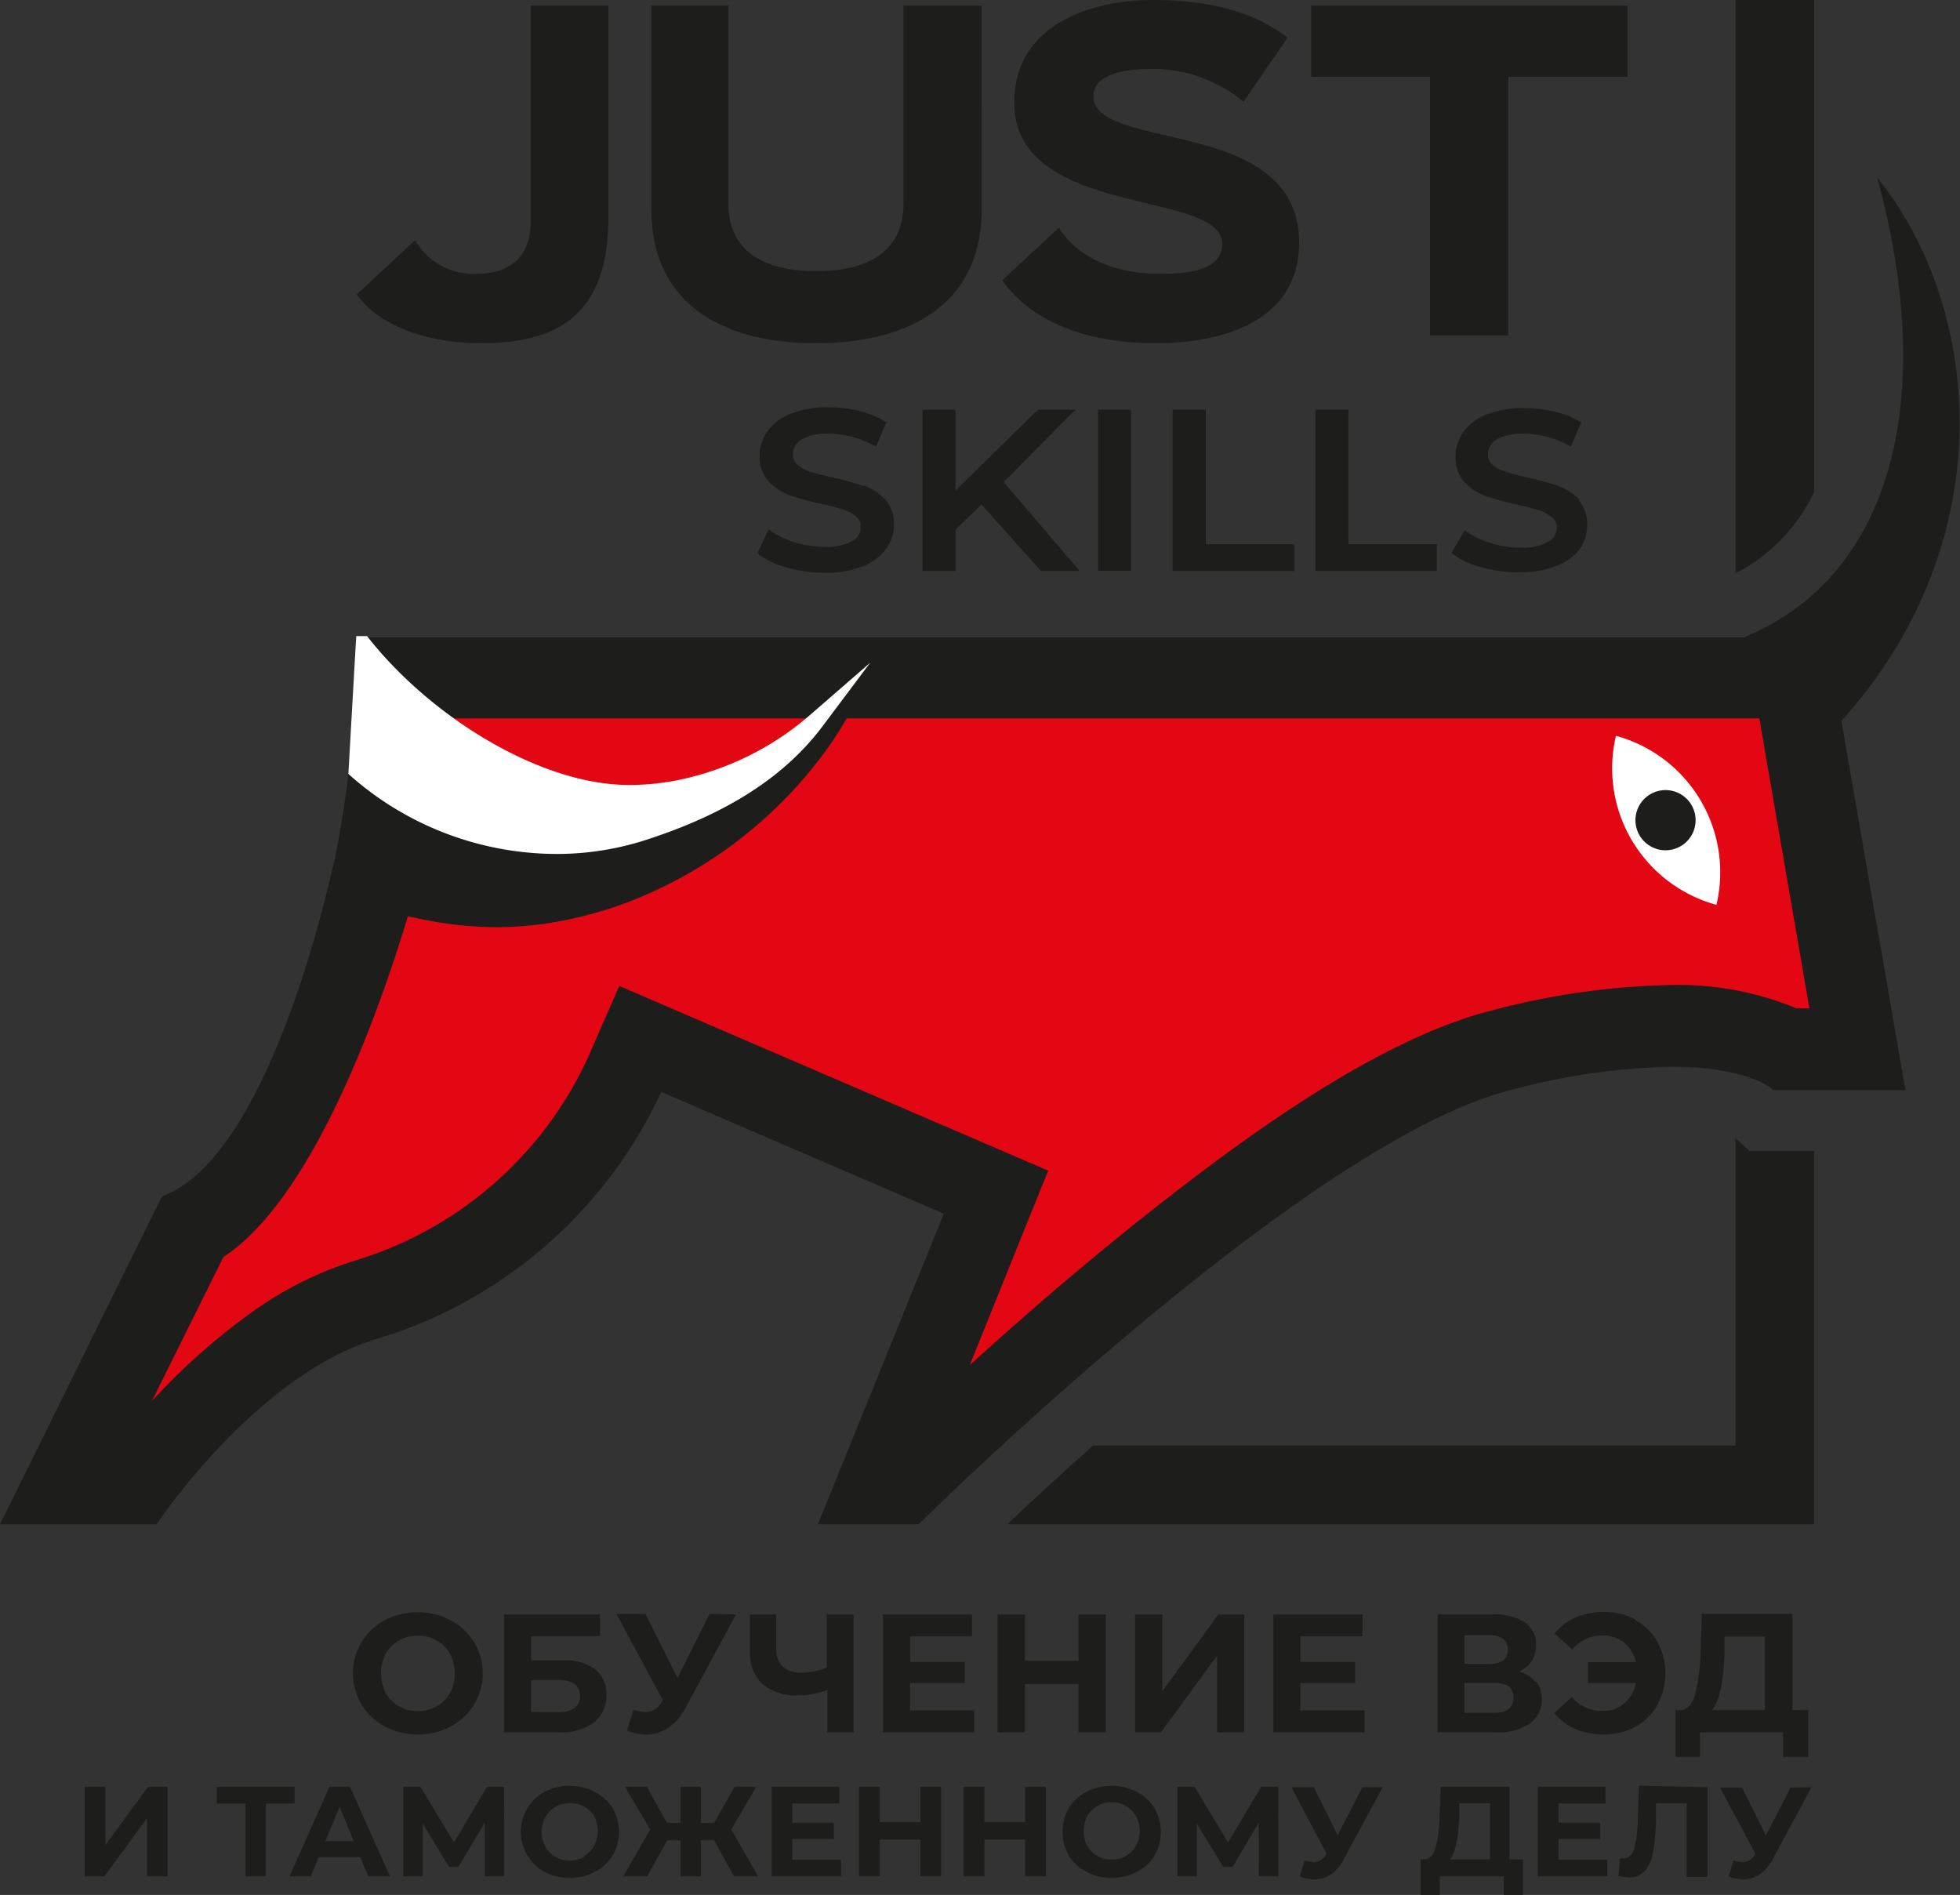
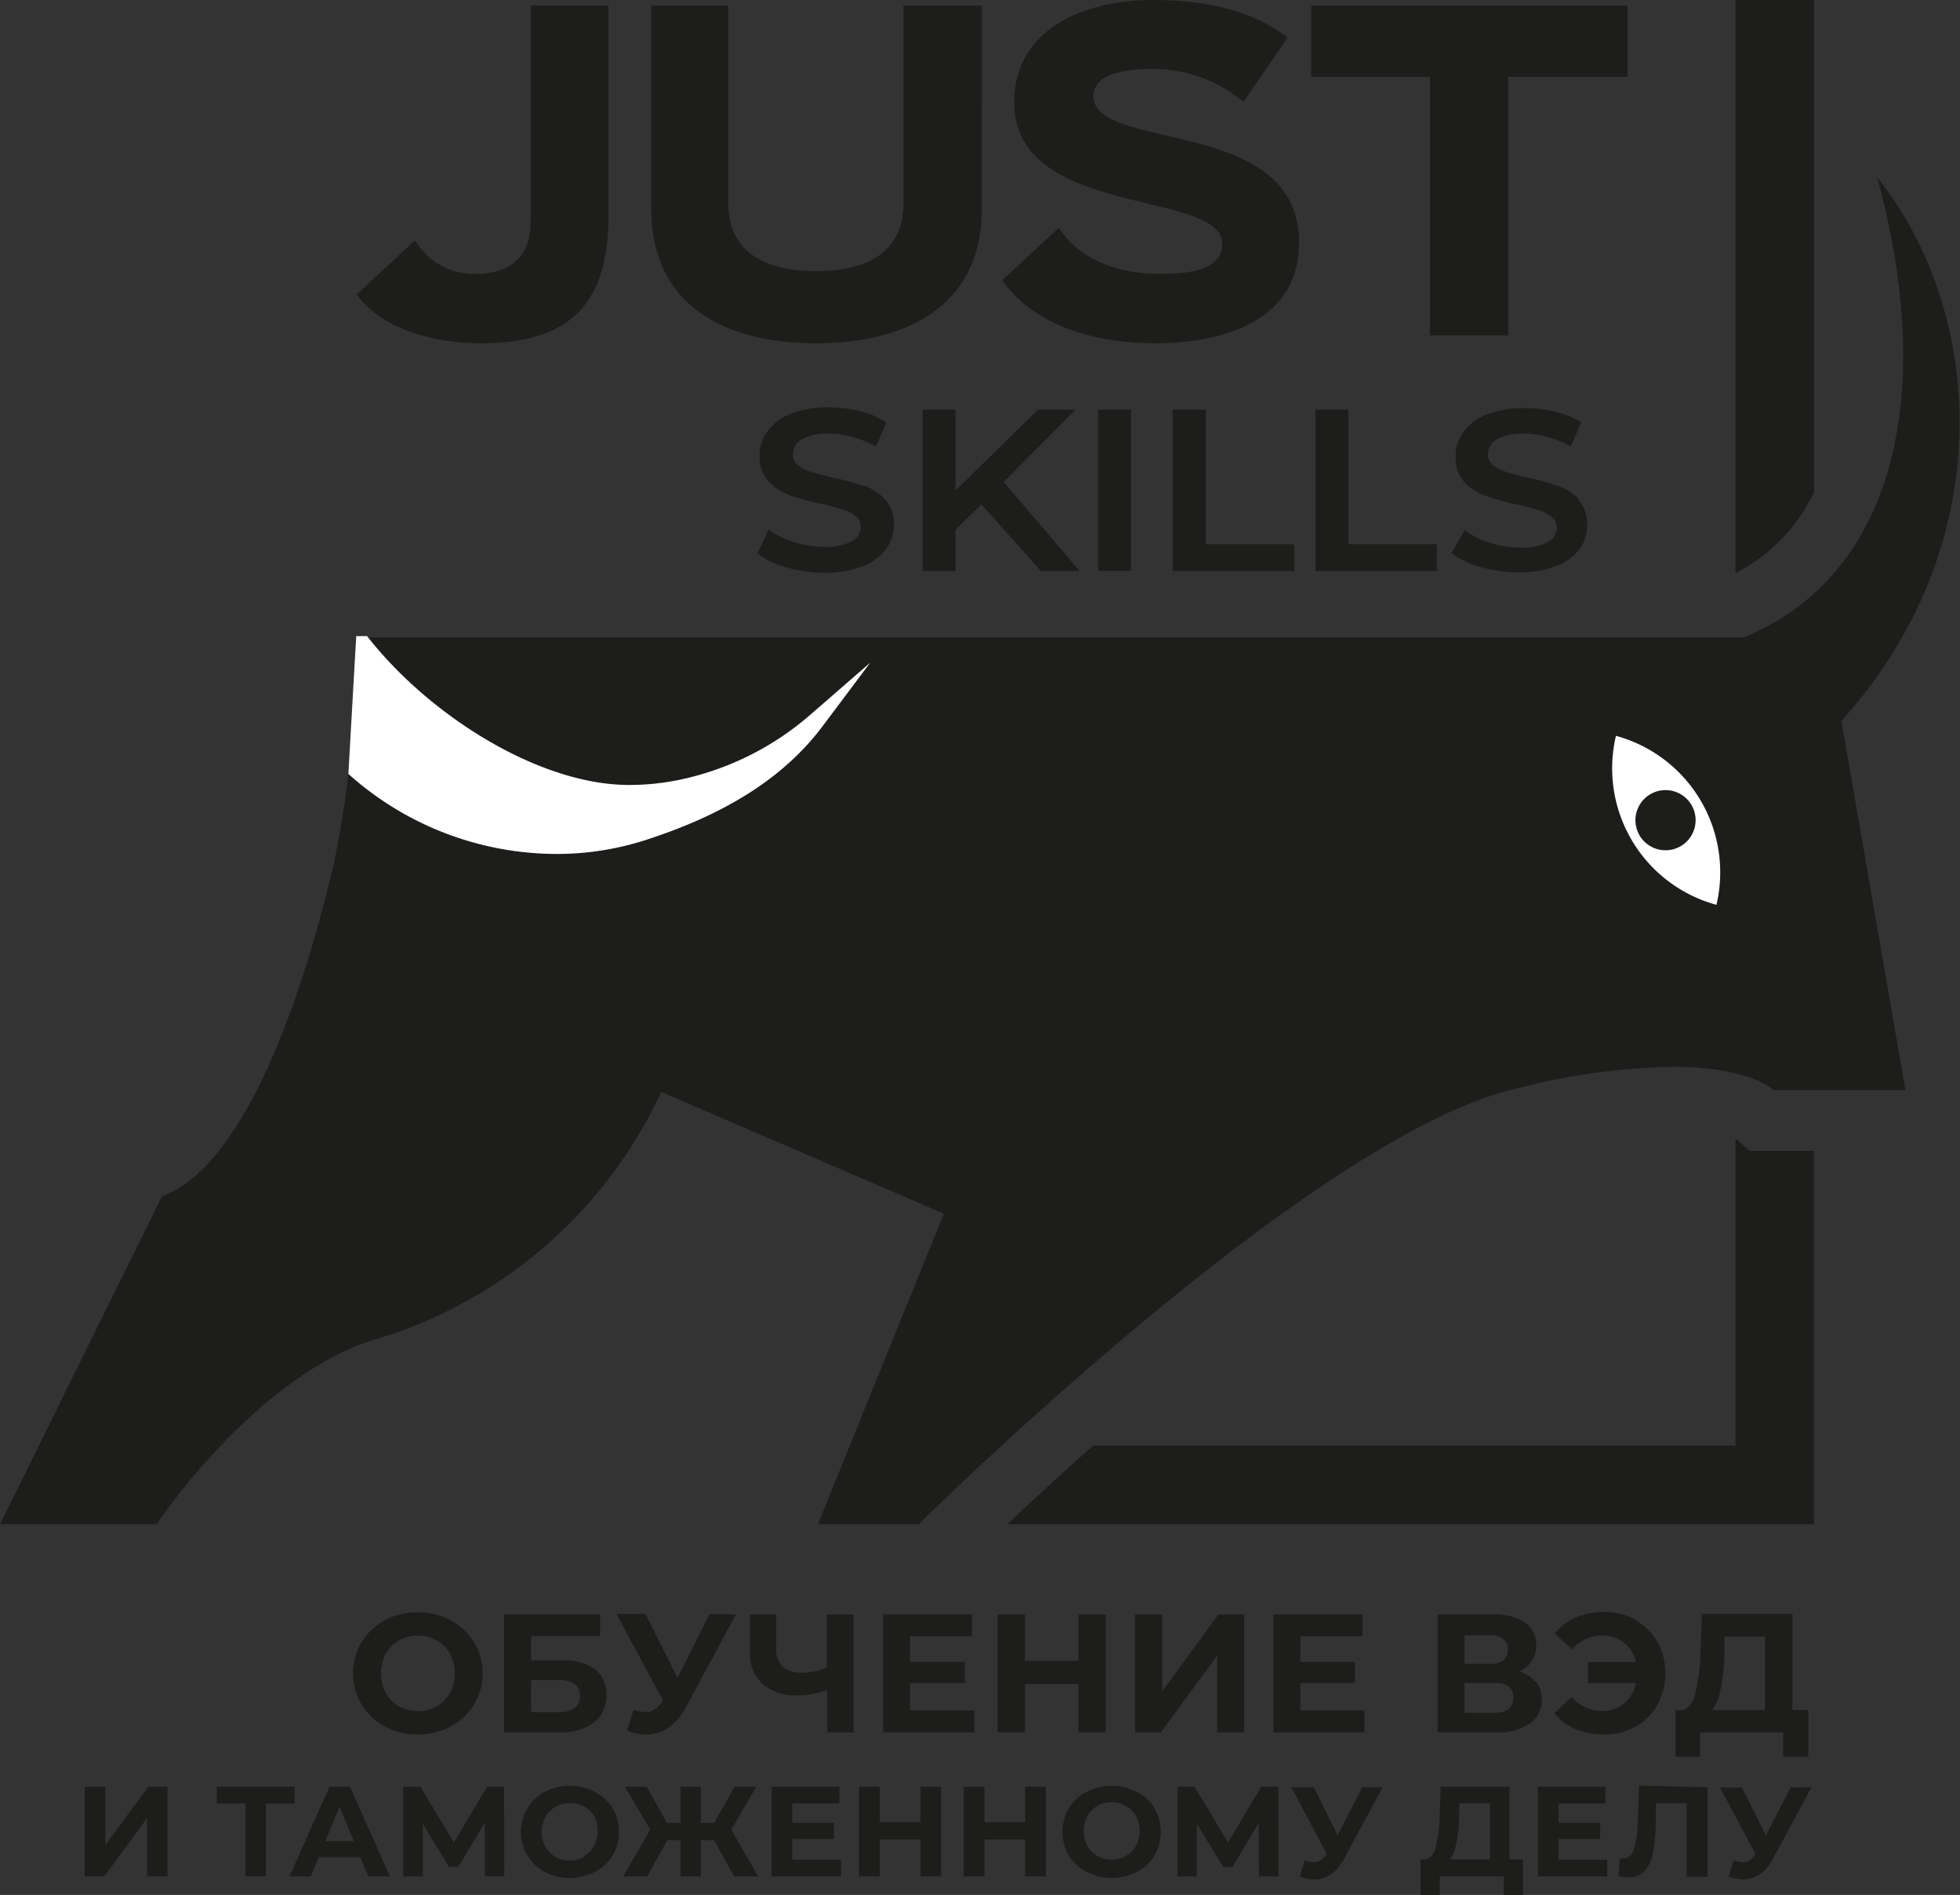
<svg xmlns="http://www.w3.org/2000/svg" viewBox="0 0 122.48 118.41">
  <rect x="0" y="0" width="122.48" height="118.41" fill="#333333" stroke="none" />
  <defs>
    <style>.cls-1{fill:none;}.cls-2{clip-path:url(#clip-path);}.cls-3,.cls-4{fill:#1d1d1b;}.cls-3,.cls-5,.cls-6{fill-rule:evenodd;}.cls-5{fill:#e30613;}.cls-6,.cls-7{fill:#fff;}</style>
    <clipPath id="clip-path" transform="translate(-15.3 -17.32)">
      <rect class="cls-1" width="153.07" height="153.07" />
    </clipPath>
  </defs>
  <title>Logo</title>
  <g id="Слой_2" data-name="Слой 2">
    <g id="Слой_1-2" data-name="Слой 1">
      <g class="cls-2">
        <g class="cls-2">
          <path class="cls-3" d="M128.66,89.24v23.33H78.24c1.57-1.48,3.38-3.16,5.37-4.92h40.14V88.45l.89.79Z" transform="translate(-15.3 -17.32)" />
          <path class="cls-3" d="M123.75,17.32h4.91V48.07a10.94,10.94,0,0,1-4.91,5.07Z" transform="translate(-15.3 -17.32)" />
          <path class="cls-4" d="M71.76,30c0,2.7-1.75,4.26-5.46,4.26S60.81,32.7,60.81,30V17.67H56V30.35C56,36.7,61,38.77,66.3,38.77s10.35-2.07,10.35-8.42V17.67H71.76Zm24-10.32c-2.36-1.87-5.55-2.36-8.46-2.36-3.82,0-8.62,1.55-8.62,6.41,0,7.25,13,5.41,13,8.83,0,1.78-2.48,1.87-3.94,1.87-2.42,0-4.92-.78-6.27-2.88l-3.54,3.28c2.1,3,6.1,3.94,9.55,3.94,4,0,9-1.24,9-6.3,0-7.93-12.85-5.63-12.85-9.14,0-1.58,2.56-1.7,3.63-1.7A8.81,8.81,0,0,1,93,23.68Zm13.79,18.6V22.12H117V17.67H97.24v4.45h7.42V38.28ZM48.46,31.21c0,2.24-1.41,3.22-3.36,3.22a4.22,4.22,0,0,1-3.86-2.1l-3.65,3.39c1.7,2.33,5.15,3.05,7.73,3.05,4.69,0,8-1.64,8-7.88V17.67H48.46Z" transform="translate(-15.3 -17.32)" />
          <path class="cls-4" d="M132.59,28.35c3.75,13.66,1.09,24.93-8.32,28.8H38.21l-.68,0A66,66,0,0,1,36.22,71c-2,8.77-5.65,19-10.61,21l-.19.08L15.3,112.57h9.79l.15-.23c.07-.1,6.27-9.23,13.66-11.37A28.71,28.71,0,0,0,56.62,85.55l17.66,7.61-7.87,19.41h6.3l.15-.15c.24-.24,24.13-23.84,36.9-27a41.85,41.85,0,0,1,10-1.44c4.61,0,6.19,1.31,6.2,1.32l.15.14h8.26l-4-23.07c10.15-11.27,8.79-25.88,2.2-34" transform="translate(-15.3 -17.32)" />
-           <path class="cls-5" d="M125.24,62.21H43.45A87.07,87.07,0,0,1,41,73.87c-1.68,5.7-5.89,18.16-11.74,22l-4.47,9a40.52,40.52,0,0,1,6.58-5.79,22.55,22.55,0,0,1,6.15-3A23.47,23.47,0,0,0,52,83.49l2-4.56,26.8,11.54L75.9,102.62C80,98.9,84.24,95.29,88.62,91.9c5.43-4.2,13.21-9.76,19.91-11.44a46.82,46.82,0,0,1,11.23-1.59,19.3,19.3,0,0,1,7.8,1.46h.81Z" transform="translate(-15.3 -17.32)" />
          <path class="cls-6" d="M122.56,73.86a8.84,8.84,0,0,1-6.28-10.56,8.84,8.84,0,0,1,6.28,10.56" transform="translate(-15.3 -17.32)" />
          <path class="cls-3" d="M121,67.62a1.88,1.88,0,1,1-2.59-.66,1.88,1.88,0,0,1,2.59.66" transform="translate(-15.3 -17.32)" />
-           <path class="cls-4" d="M37.07,73.54c5.38,1.68,10,2.6,16.51.5A27.52,27.52,0,0,0,66.32,65a22.4,22.4,0,0,0,3.4-6l-4.45,4.49C63,65.43,61,67.71,58,68.39a14.87,14.87,0,0,1-3.46.4c-5.63,0-12.53-4.31-16.39-9.26l-.66,0Z" transform="translate(-15.3 -17.32)" />
+           <path class="cls-4" d="M37.07,73.54c5.38,1.68,10,2.6,16.51.5A27.52,27.52,0,0,0,66.32,65a22.4,22.4,0,0,0,3.4-6l-4.45,4.49C63,65.43,61,67.71,58,68.39a14.87,14.87,0,0,1-3.46.4c-5.63,0-12.53-4.31-16.39-9.26l-.66,0" transform="translate(-15.3 -17.32)" />
          <path class="cls-7" d="M37.07,65.68a19.53,19.53,0,0,0,13.29,5,18.17,18.17,0,0,0,5.68-1c4.86-1.62,8.34-3.9,10.64-6.95l3-4-3.74,3.25a18.11,18.11,0,0,1-7.87,4,15.42,15.42,0,0,1-3.46.39c-5.63,0-12.51-4.35-16.37-9.3h-.68Z" transform="translate(-15.3 -17.32)" />
          <path class="cls-4" d="M69.26,47.69a16.55,16.55,0,0,0-1.94-.53c-.57-.13-1-.25-1.36-.36a2.25,2.25,0,0,1-.8-.42.79.79,0,0,1-.31-.65,1.09,1.09,0,0,1,.54-.95,3.2,3.2,0,0,1,1.71-.36,5.81,5.81,0,0,1,1.45.2A6.39,6.39,0,0,1,70,45.2l.05,0,.64-1.49v0l0,0A5.73,5.73,0,0,0,69,43a8.27,8.27,0,0,0-1.92-.23,6.17,6.17,0,0,0-2.37.41,3.17,3.17,0,0,0-1.45,1.09,2.56,2.56,0,0,0-.49,1.53,2.26,2.26,0,0,0,.55,1.59,3.39,3.39,0,0,0,1.3.87,16.78,16.78,0,0,0,2,.54c.57.13,1,.25,1.35.35a2.39,2.39,0,0,1,.81.43.85.85,0,0,1,.31.67,1,1,0,0,1-.56.89,3.33,3.33,0,0,1-1.74.35,6.15,6.15,0,0,1-1.88-.3,5.68,5.68,0,0,1-1.58-.78l0,0-.7,1.49,0,0,0,0a5,5,0,0,0,1.83.88,8.53,8.53,0,0,0,2.37.33,6.24,6.24,0,0,0,2.38-.4,3.22,3.22,0,0,0,1.46-1.09,2.51,2.51,0,0,0,.49-1.52,2.21,2.21,0,0,0-.55-1.57,3.35,3.35,0,0,0-1.31-.87" transform="translate(-15.3 -17.32)" />
          <polygon class="cls-4" points="67.12 25.69 67.21 25.6 64.86 25.6 59.71 30.65 59.71 25.6 57.65 25.6 57.65 35.68 59.71 35.68 59.71 33.1 61.33 31.52 65.03 35.66 65.04 35.68 67.47 35.68 62.72 30.12 67.12 25.69" />
          <rect class="cls-4" x="68.62" y="25.6" width="2.06" height="10.07" />
          <polygon class="cls-4" points="75.35 25.6 73.28 25.6 73.28 35.68 80.88 35.68 80.88 34.01 75.35 34.01 75.35 25.6" />
          <polygon class="cls-4" points="84.26 25.6 82.2 25.6 82.2 35.68 89.79 35.68 89.79 34.01 84.26 34.01 84.26 25.6" />
          <path class="cls-4" d="M114,48.55a3.44,3.44,0,0,0-1.31-.86,15.51,15.51,0,0,0-1.94-.53q-.85-.19-1.35-.36a2.21,2.21,0,0,1-.81-.42.82.82,0,0,1-.31-.66,1.07,1.07,0,0,1,.55-.94,3.19,3.19,0,0,1,1.7-.36,5.75,5.75,0,0,1,1.45.2,6,6,0,0,1,1.44.58l.05,0,.64-1.49,0,0,0,0a5.5,5.5,0,0,0-1.63-.66,8.25,8.25,0,0,0-1.91-.23,6.34,6.34,0,0,0-2.37.4,3.23,3.23,0,0,0-1.46,1.1,2.62,2.62,0,0,0-.48,1.53,2.23,2.23,0,0,0,.55,1.59,3.26,3.26,0,0,0,1.3.86,15.08,15.08,0,0,0,2,.55c.57.13,1,.25,1.36.35a2.43,2.43,0,0,1,.8.43.82.82,0,0,1,.31.67,1,1,0,0,1-.56.89,3.32,3.32,0,0,1-1.73.35,6.11,6.11,0,0,1-1.88-.3,5.68,5.68,0,0,1-1.58-.78l0,0L106,51.87v0l0,0a5,5,0,0,0,1.82.88,8.55,8.55,0,0,0,2.38.33,6.15,6.15,0,0,0,2.37-.4A3.25,3.25,0,0,0,114,51.65a2.57,2.57,0,0,0,.48-1.52,2.2,2.2,0,0,0-.55-1.58" transform="translate(-15.3 -17.32)" />
          <path class="cls-4" d="M39.34,125.2a3.76,3.76,0,0,1,0-6.63,4.34,4.34,0,0,1,2.07-.5,4.24,4.24,0,0,1,2.06.5,3.75,3.75,0,0,1,0,6.63,4.24,4.24,0,0,1-2.06.5,4.34,4.34,0,0,1-2.07-.5m3.25-1.26a2.2,2.2,0,0,0,.83-.83,2.65,2.65,0,0,0,0-2.45,2.2,2.2,0,0,0-.83-.83,2.33,2.33,0,0,0-1.18-.3,2.35,2.35,0,0,0-1.18.3,2.28,2.28,0,0,0-.83.83,2.73,2.73,0,0,0,0,2.45,2.28,2.28,0,0,0,.83.83,2.35,2.35,0,0,0,1.18.3,2.33,2.33,0,0,0,1.18-.3" transform="translate(-15.3 -17.32)" />
          <path class="cls-4" d="M46.8,118.2h6v1.36H48.49v1.51h2a3.22,3.22,0,0,1,2,.56,1.93,1.93,0,0,1,.7,1.61,2.06,2.06,0,0,1-.78,1.72,3.47,3.47,0,0,1-2.2.61H46.8Zm3.4,6.11a1.68,1.68,0,0,0,1-.26.88.88,0,0,0,.35-.75c0-.65-.45-1-1.35-1H48.49v2Z" transform="translate(-15.3 -17.32)" />
          <path class="cls-4" d="M61.29,118.2,58.16,124a3.58,3.58,0,0,1-1.09,1.28,2.5,2.5,0,0,1-1.39.43,3.39,3.39,0,0,1-1.2-.25l.41-1.3a2.75,2.75,0,0,0,.74.14,1,1,0,0,0,.57-.16,1.48,1.48,0,0,0,.46-.47l.07-.09-2.91-5.41h1.82l2,4,2-4Z" transform="translate(-15.3 -17.32)" />
          <path class="cls-4" d="M68.64,118.2v7.37H67v-2.65a5.26,5.26,0,0,1-1.78.34,3.24,3.24,0,0,1-2.27-.71,2.58,2.58,0,0,1-.79-2V118.2H63.8v2.12a1.51,1.51,0,0,0,.41,1.14,1.66,1.66,0,0,0,1.17.38,4,4,0,0,0,1.58-.32V118.2Z" transform="translate(-15.3 -17.32)" />
          <polygon class="cls-4" points="60.88 106.88 60.88 108.25 55.18 108.25 55.18 100.88 60.74 100.88 60.74 102.25 56.87 102.25 56.87 103.85 60.29 103.85 60.29 105.17 56.87 105.17 56.87 106.88 60.88 106.88" />
          <polygon class="cls-4" points="69.1 100.88 69.1 108.25 67.39 108.25 67.39 105.23 64.05 105.23 64.05 108.25 62.34 108.25 62.34 100.88 64.05 100.88 64.05 103.78 67.39 103.78 67.39 100.88 69.1 100.88" />
          <polygon class="cls-4" points="70.93 100.88 72.63 100.88 72.63 105.68 76.14 100.88 77.75 100.88 77.75 108.25 76.06 108.25 76.06 103.46 72.54 108.25 70.93 108.25 70.93 100.88" />
          <polygon class="cls-4" points="85.27 106.88 85.27 108.25 79.57 108.25 79.57 100.88 85.14 100.88 85.14 102.25 81.26 102.25 81.26 103.85 84.68 103.85 84.68 105.17 81.26 105.17 81.26 106.88 85.27 106.88" />
          <path class="cls-4" d="M111.28,122.38a1.73,1.73,0,0,1,.36,1.12,1.77,1.77,0,0,1-.75,1.52,3.48,3.48,0,0,1-2.12.55h-3.63V118.2h3.43a3.46,3.46,0,0,1,2,.49,1.62,1.62,0,0,1,.72,1.42,1.74,1.74,0,0,1-.27,1,1.91,1.91,0,0,1-.77.66,2,2,0,0,1,1,.65m-4.44-1.13h1.59a1.34,1.34,0,0,0,.84-.22.81.81,0,0,0,.28-.67.8.8,0,0,0-.29-.67,1.32,1.32,0,0,0-.83-.23h-1.59Zm3.07,2.11c0-.61-.4-.92-1.2-.92h-1.87v1.87h1.87c.8,0,1.2-.32,1.2-1" transform="translate(-15.3 -17.32)" />
          <path class="cls-4" d="M117.51,118.56a3.55,3.55,0,0,1,1.36,1.36,4.11,4.11,0,0,1,0,3.93,3.55,3.55,0,0,1-1.36,1.36,4,4,0,0,1-2,.49,4.54,4.54,0,0,1-1.77-.34,3.45,3.45,0,0,1-1.31-1l1.09-1a2.45,2.45,0,0,0,1.9.87,2.06,2.06,0,0,0,1.38-.47,2.28,2.28,0,0,0,.73-1.27h-3v-1.31h3a2.17,2.17,0,0,0-.74-1.21,2.07,2.07,0,0,0-1.35-.45,2.45,2.45,0,0,0-1.9.87l-1.09-1a3.45,3.45,0,0,1,1.31-1,4.54,4.54,0,0,1,1.77-.34,4,4,0,0,1,2,.49" transform="translate(-15.3 -17.32)" />
          <path class="cls-4" d="M128.3,124.18v2.92h-1.57v-1.53h-5.2v1.53H120v-2.92h.29c.44,0,.76-.34.94-1a12.35,12.35,0,0,0,.34-2.7l.08-2.31h5.66v6Zm-5.49-1.31a2.81,2.81,0,0,1-.52,1.31h3.3v-4.59h-2.53l0,1.07a15.06,15.06,0,0,1-.22,2.21" transform="translate(-15.3 -17.32)" />
          <polygon class="cls-4" points="5.29 111.65 6.58 111.65 6.58 115.3 9.26 111.65 10.47 111.65 10.47 117.25 9.19 117.25 9.19 113.61 6.52 117.25 5.29 117.25 5.29 111.65" />
          <polygon class="cls-4" points="18.41 112.7 16.61 112.7 16.61 117.25 15.34 117.25 15.34 112.7 13.55 112.7 13.55 111.65 18.41 111.65 18.41 112.7" />
          <path class="cls-4" d="M37.82,133.37h-2.6l-.5,1.2H33.39l2.5-5.6h1.28l2.5,5.6H38.31Zm-.41-1-.89-2.15-.89,2.15Z" transform="translate(-15.3 -17.32)" />
          <polygon class="cls-4" points="30.3 117.25 30.29 113.9 28.64 116.66 28.06 116.66 26.42 113.96 26.42 117.25 25.2 117.25 25.2 111.65 26.27 111.65 28.37 115.13 30.43 111.65 31.5 111.65 31.51 117.25 30.3 117.25" />
          <path class="cls-4" d="M49.33,134.29a2.85,2.85,0,0,1,0-5,3.43,3.43,0,0,1,3.14,0,2.89,2.89,0,0,1,1.1,1,2.94,2.94,0,0,1,0,3,2.89,2.89,0,0,1-1.1,1,3.43,3.43,0,0,1-3.14,0m2.47-1a1.73,1.73,0,0,0,.63-.63,2.08,2.08,0,0,0,0-1.86A1.72,1.72,0,0,0,50.9,130a1.67,1.67,0,0,0-.89.23,1.59,1.59,0,0,0-.63.63,2,2,0,0,0,0,1.86,1.59,1.59,0,0,0,.63.63,1.67,1.67,0,0,0,.89.23,1.72,1.72,0,0,0,.9-.23" transform="translate(-15.3 -17.32)" />
          <polygon class="cls-4" points="44.62 114.99 43.8 114.99 43.8 117.25 42.53 117.25 42.53 114.99 41.7 114.99 40.44 117.25 38.95 117.25 40.63 114.32 39.05 111.65 40.42 111.65 41.67 113.91 42.53 113.91 42.53 111.65 43.8 111.65 43.8 113.91 44.63 113.91 45.9 111.65 47.26 111.65 45.7 114.32 47.37 117.25 45.87 117.25 44.62 114.99" />
          <polygon class="cls-4" points="52.56 116.21 52.56 117.25 48.22 117.25 48.22 111.65 52.45 111.65 52.45 112.69 49.51 112.69 49.51 113.9 52.11 113.9 52.11 114.91 49.51 114.91 49.51 116.21 52.56 116.21" />
          <polygon class="cls-4" points="58.81 111.65 58.81 117.25 57.52 117.25 57.52 114.95 54.98 114.95 54.98 117.25 53.68 117.25 53.68 111.65 54.98 111.65 54.98 113.86 57.52 113.86 57.52 111.65 58.81 111.65" />
          <polygon class="cls-4" points="65.36 111.65 65.36 117.25 64.06 117.25 64.06 114.95 61.52 114.95 61.52 117.25 60.22 117.25 60.22 111.65 61.52 111.65 61.52 113.86 64.06 113.86 64.06 111.65 65.36 111.65" />
          <path class="cls-4" d="M83.2,134.29a2.76,2.76,0,0,1-1.1-1,3,3,0,0,1,0-3,2.76,2.76,0,0,1,1.1-1,3.43,3.43,0,0,1,3.14,0,2.8,2.8,0,0,1,1.09,1,2.94,2.94,0,0,1,0,3,2.8,2.8,0,0,1-1.09,1,3.43,3.43,0,0,1-3.14,0m2.46-1a1.59,1.59,0,0,0,.63-.63,2,2,0,0,0,0-1.86,1.59,1.59,0,0,0-.63-.63,1.67,1.67,0,0,0-.89-.23,1.72,1.72,0,0,0-1.53.86,2.08,2.08,0,0,0,0,1.86,1.72,1.72,0,0,0,1.53.86,1.67,1.67,0,0,0,.89-.23" transform="translate(-15.3 -17.32)" />
          <polygon class="cls-4" points="78.67 117.25 78.66 113.9 77.02 116.66 76.44 116.66 74.79 113.96 74.79 117.25 73.58 117.25 73.58 111.65 74.65 111.65 76.74 115.13 78.81 111.65 79.88 111.65 79.89 117.25 78.67 117.25" />
          <path class="cls-4" d="M101.7,129l-2.39,4.43a2.66,2.66,0,0,1-.82,1,1.87,1.87,0,0,1-1.06.33,2.6,2.6,0,0,1-.91-.19l.31-1a2,2,0,0,0,.56.11.83.83,0,0,0,.44-.12,1.34,1.34,0,0,0,.35-.36l0-.07L96,129H97.4l1.49,3,1.54-3Z" transform="translate(-15.3 -17.32)" />
          <path class="cls-4" d="M110.47,133.51v2.22h-1.2v-1.16h-4v1.16h-1.2v-2.22h.22c.34,0,.58-.25.72-.73a9.49,9.49,0,0,0,.25-2.06l.07-1.75h4.3v4.54Zm-4.17-1a2.31,2.31,0,0,1-.39,1h2.5V130h-1.92l0,.81a13.11,13.11,0,0,1-.17,1.68" transform="translate(-15.3 -17.32)" />
          <polygon class="cls-4" points="100.44 116.21 100.44 117.25 96.1 117.25 96.1 111.65 100.33 111.65 100.33 112.69 97.39 112.69 97.39 113.9 99.99 113.9 99.99 114.91 97.39 114.91 97.39 116.21 100.44 116.21" />
          <path class="cls-4" d="M122,129v5.6H120.7V130h-1.92l0,1.16a12.66,12.66,0,0,1-.19,1.94,2.33,2.33,0,0,1-.51,1.13,1.26,1.26,0,0,1-1,.4,2.86,2.86,0,0,1-.64-.09l.08-1.1a.86.86,0,0,0,.24,0c.31,0,.52-.19.64-.55a6.73,6.73,0,0,0,.24-1.72l.08-2.27Z" transform="translate(-15.3 -17.32)" />
          <path class="cls-4" d="M128.5,129l-2.39,4.43a2.66,2.66,0,0,1-.82,1,1.87,1.87,0,0,1-1.06.33,2.6,2.6,0,0,1-.91-.19l.31-1a2,2,0,0,0,.56.11.83.83,0,0,0,.44-.12,1.34,1.34,0,0,0,.35-.36l0-.07-2.2-4.11h1.38l1.49,3,1.54-3Z" transform="translate(-15.3 -17.32)" />
        </g>
      </g>
    </g>
  </g>
</svg>